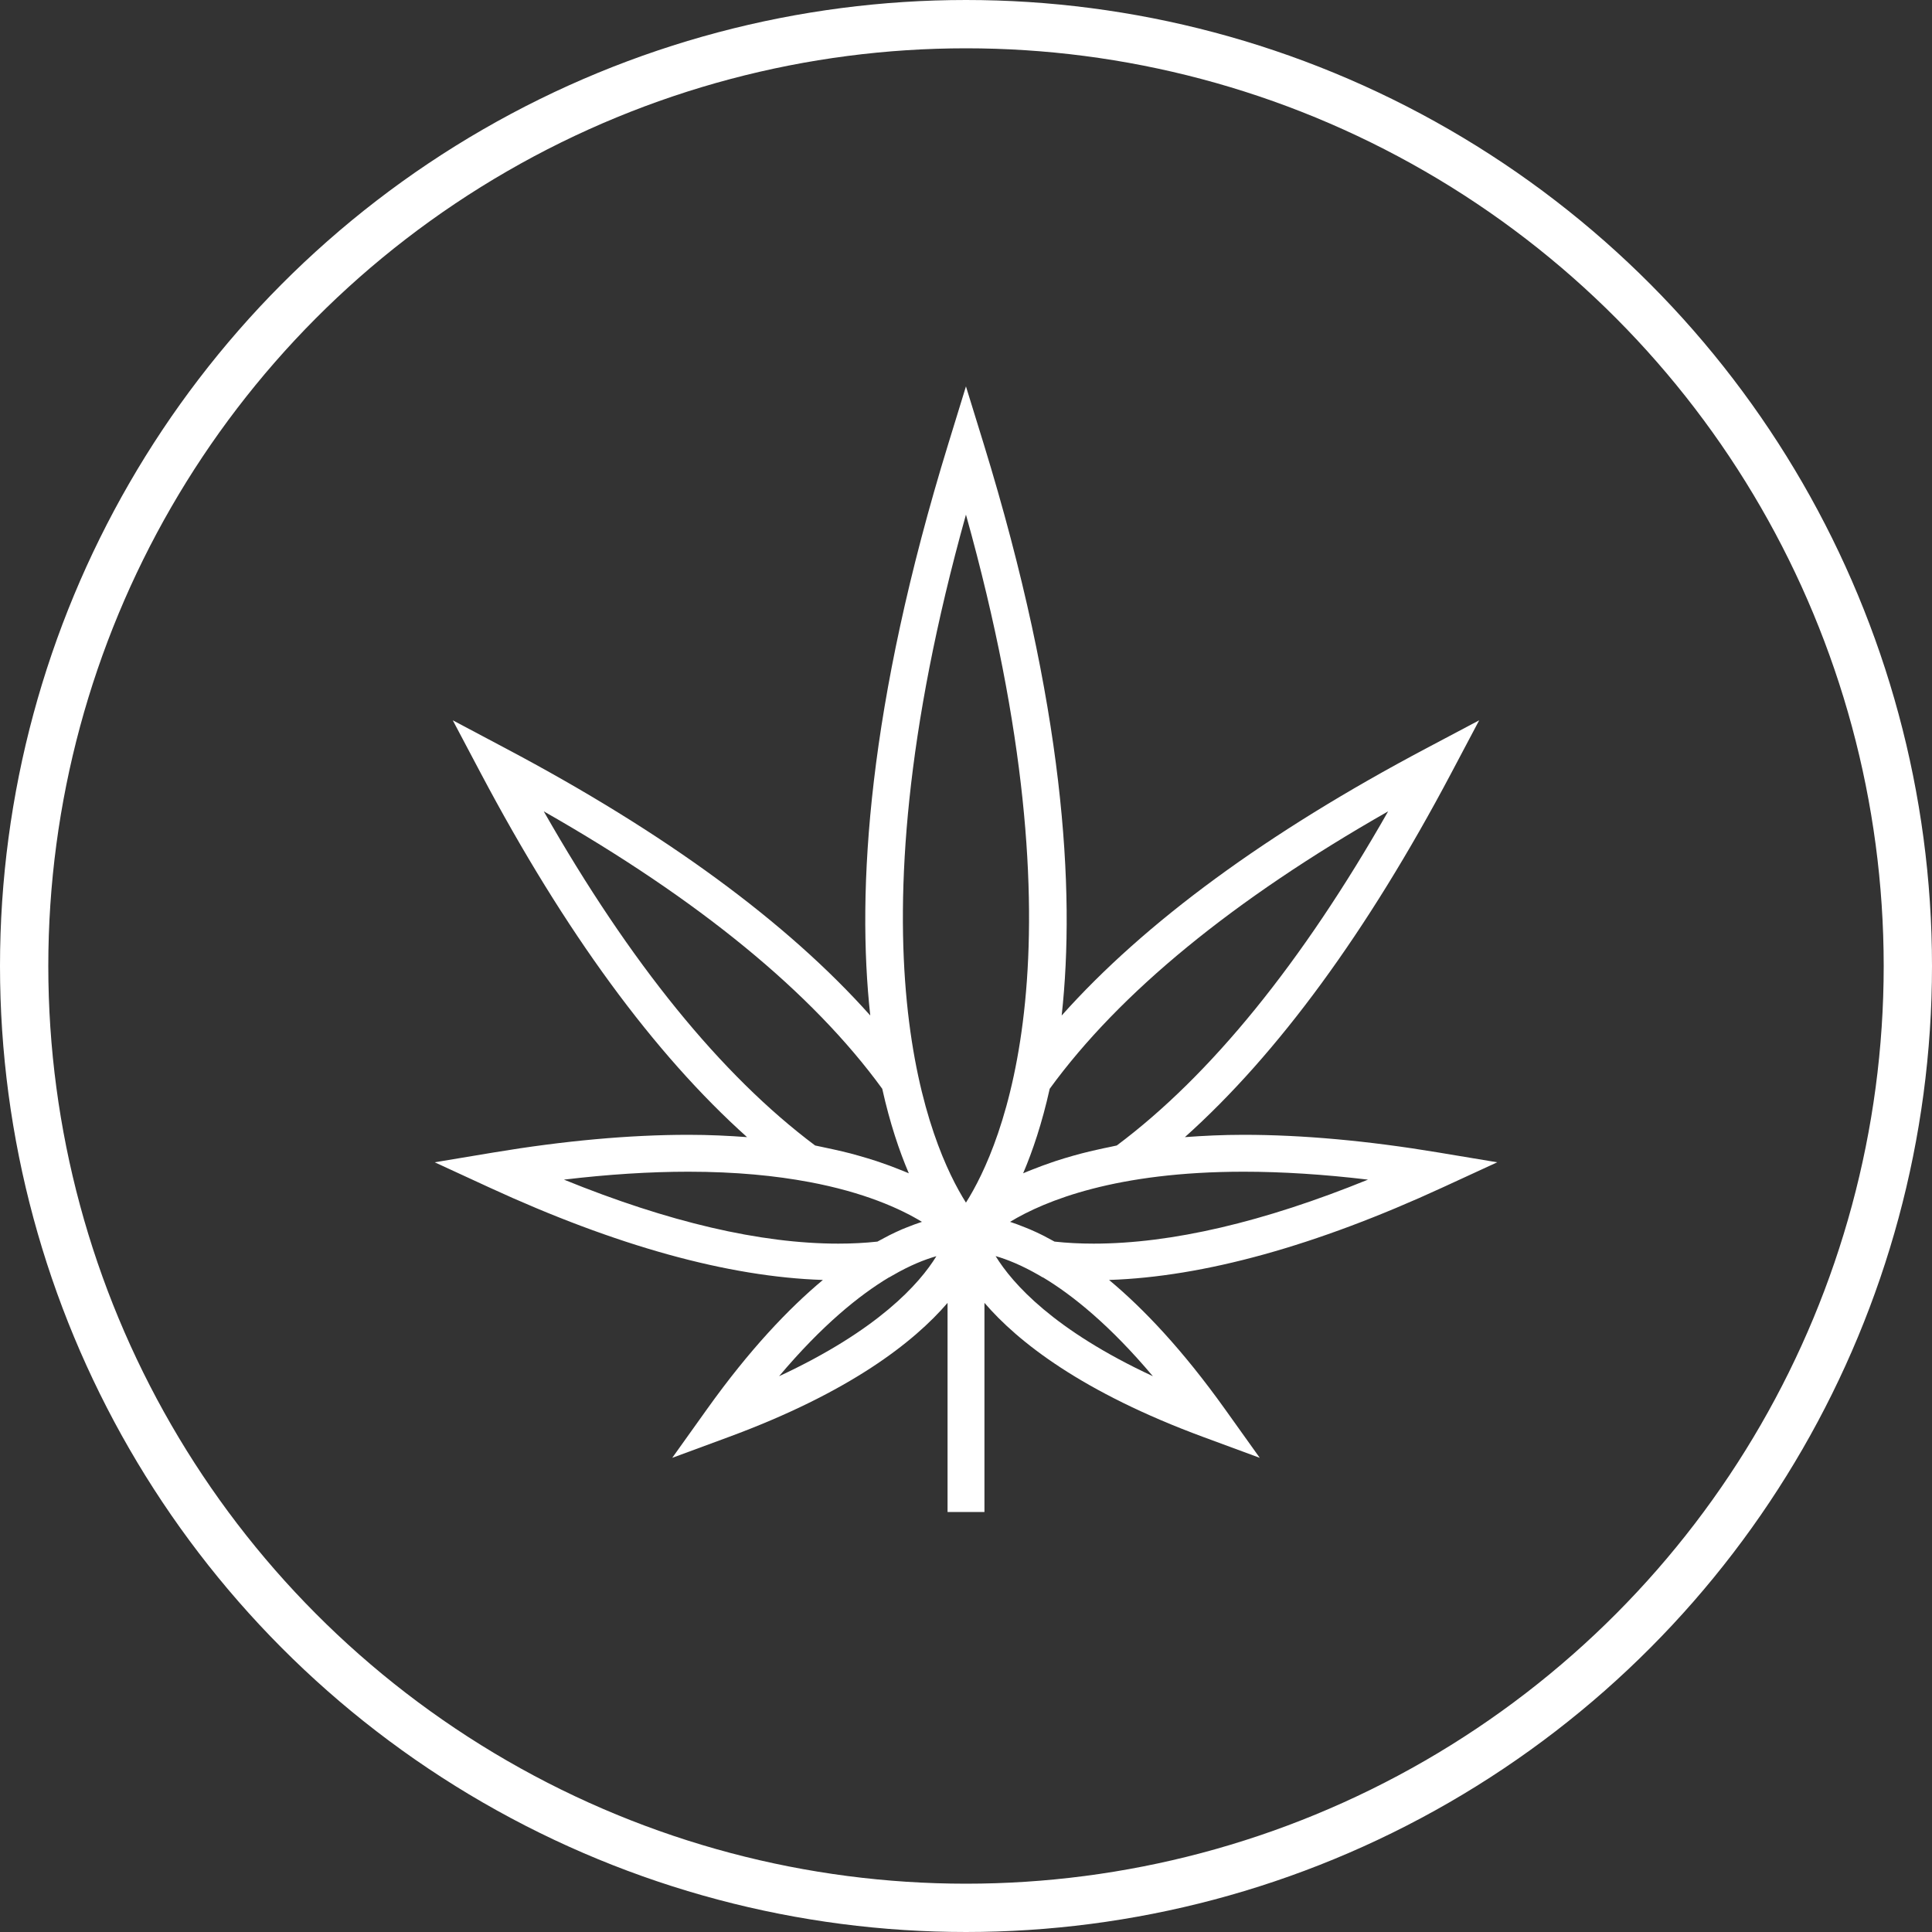
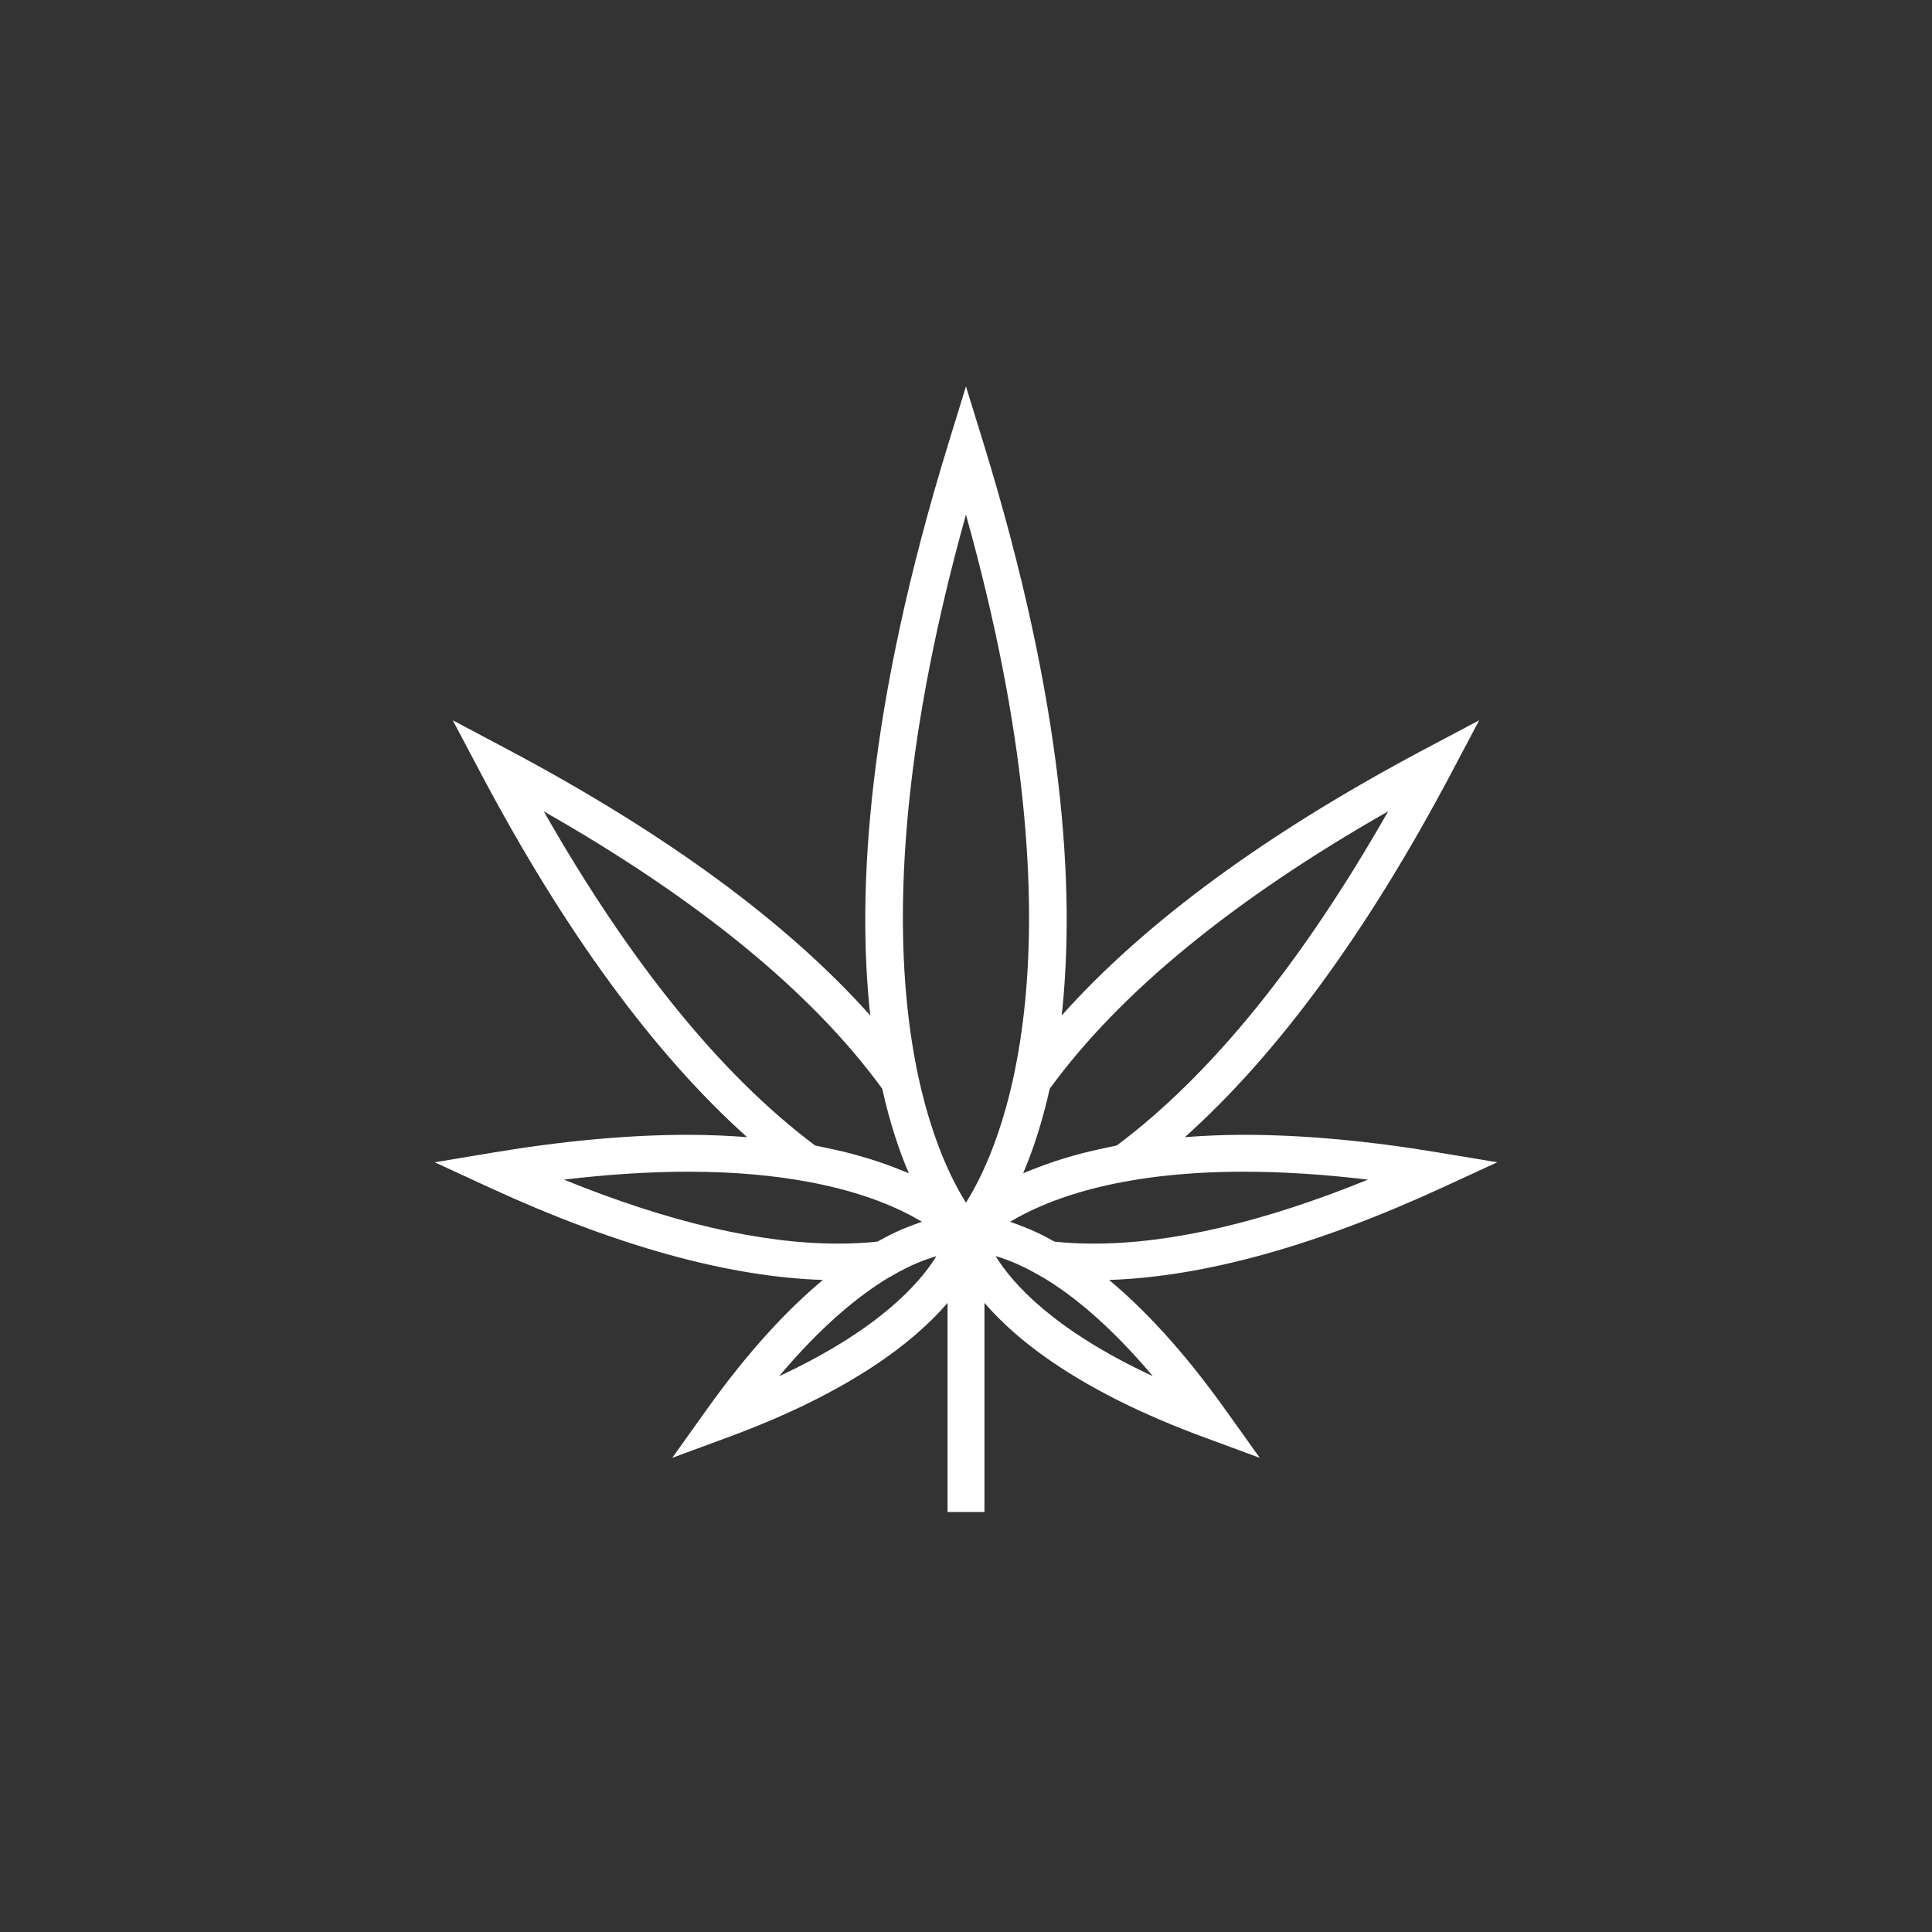
<svg xmlns="http://www.w3.org/2000/svg" width="40" height="40" viewBox="0 0 40 40" fill="none">
  <rect x="0" y="0" width="40" height="40" fill="#333333" stroke="none" />
-   <circle cx="20" cy="20" r="19.5" stroke="white" />
  <path d="M30.999 24.064L29.774 23.86C28.322 23.618 26.967 23.495 25.747 23.495C25.31 23.495 24.912 23.515 24.532 23.543C26.455 21.821 28.305 19.296 30.044 16.011L30.625 14.913L29.528 15.494C26.23 17.24 23.701 19.096 21.981 21.025C22.266 18.429 22.035 14.613 20.365 9.186L19.999 8L19.634 9.187C17.964 14.613 17.733 18.429 18.018 21.025C16.298 19.096 13.769 17.241 10.471 15.495L9.374 14.913L9.955 16.011C11.694 19.296 13.545 21.821 15.467 23.543C15.088 23.515 14.689 23.495 14.253 23.495C13.032 23.495 11.677 23.618 10.225 23.86L9 24.064L10.128 24.584C12.762 25.798 15.081 26.437 17.037 26.5C16.325 27.095 15.517 27.944 14.64 29.172L13.918 30.183L15.083 29.753C17.599 28.825 18.923 27.784 19.618 26.975V31.304H20.382V26.974C21.077 27.783 22.4 28.824 24.917 29.753L26.082 30.183L25.36 29.172C24.482 27.944 23.675 27.094 22.962 26.5C24.918 26.436 27.238 25.797 29.872 24.583L30.999 24.064ZM28.74 16.798C26.953 19.938 25.067 22.261 23.122 23.716C23.072 23.726 23.028 23.737 22.979 23.747C22.892 23.764 22.809 23.782 22.727 23.801C22.611 23.826 22.499 23.853 22.392 23.881C22.333 23.897 22.276 23.912 22.219 23.928C22.095 23.963 21.976 23.999 21.863 24.036C21.832 24.047 21.802 24.056 21.772 24.067C21.64 24.112 21.515 24.158 21.398 24.205C21.39 24.208 21.384 24.21 21.377 24.213C21.312 24.239 21.243 24.265 21.183 24.292C21.38 23.83 21.575 23.253 21.733 22.542C23.179 20.554 25.532 18.625 28.74 16.798ZM19.999 10.655C22.53 19.717 20.733 23.741 19.999 24.899C19.266 23.741 17.469 19.717 19.999 10.655ZM16.876 23.716C14.932 22.261 13.046 19.938 11.258 16.798C14.467 18.625 16.82 20.554 18.266 22.542C18.424 23.253 18.619 23.83 18.816 24.292C18.754 24.264 18.683 24.238 18.616 24.211C18.613 24.21 18.61 24.208 18.607 24.207C18.486 24.158 18.358 24.111 18.222 24.065C18.195 24.056 18.168 24.047 18.14 24.037C18.024 23.999 17.903 23.963 17.776 23.927C17.721 23.912 17.666 23.896 17.61 23.881C17.5 23.853 17.386 23.826 17.269 23.8C17.188 23.782 17.106 23.764 17.022 23.747C16.972 23.737 16.927 23.726 16.876 23.716ZM18.166 25.706C17.91 25.734 17.638 25.748 17.357 25.748C15.746 25.748 13.84 25.303 11.676 24.423C12.589 24.314 13.451 24.259 14.252 24.259C15.239 24.259 16.063 24.343 16.745 24.471C16.747 24.471 16.749 24.471 16.752 24.472C17.887 24.685 18.632 25.02 19.088 25.297C19.067 25.304 19.045 25.312 19.024 25.319C18.995 25.329 18.965 25.339 18.935 25.35C18.882 25.369 18.826 25.391 18.769 25.414C18.738 25.427 18.707 25.438 18.675 25.452C18.592 25.488 18.506 25.528 18.416 25.573C18.379 25.591 18.341 25.613 18.304 25.632C18.258 25.657 18.213 25.679 18.166 25.706ZM16.13 28.493C17.019 27.438 17.791 26.815 18.405 26.447L18.411 26.446L18.479 26.407C18.845 26.194 19.149 26.076 19.387 26.008C19.037 26.578 18.182 27.539 16.13 28.493ZM23.869 28.493C21.818 27.539 20.963 26.576 20.613 26.006C20.849 26.074 21.15 26.193 21.52 26.407L21.587 26.447L21.594 26.447C22.208 26.816 22.98 27.438 23.869 28.493ZM22.642 25.748C22.361 25.748 22.089 25.734 21.833 25.706C21.785 25.679 21.74 25.657 21.695 25.632C21.657 25.613 21.62 25.591 21.583 25.573C21.494 25.528 21.407 25.489 21.324 25.453C21.291 25.439 21.26 25.427 21.228 25.414C21.172 25.391 21.117 25.369 21.064 25.35C21.034 25.339 21.004 25.329 20.975 25.319C20.954 25.312 20.932 25.304 20.912 25.297C21.644 24.854 23.117 24.259 25.747 24.259C26.547 24.259 27.41 24.314 28.323 24.423C26.159 25.303 24.252 25.748 22.642 25.748Z" fill="white" />
</svg>